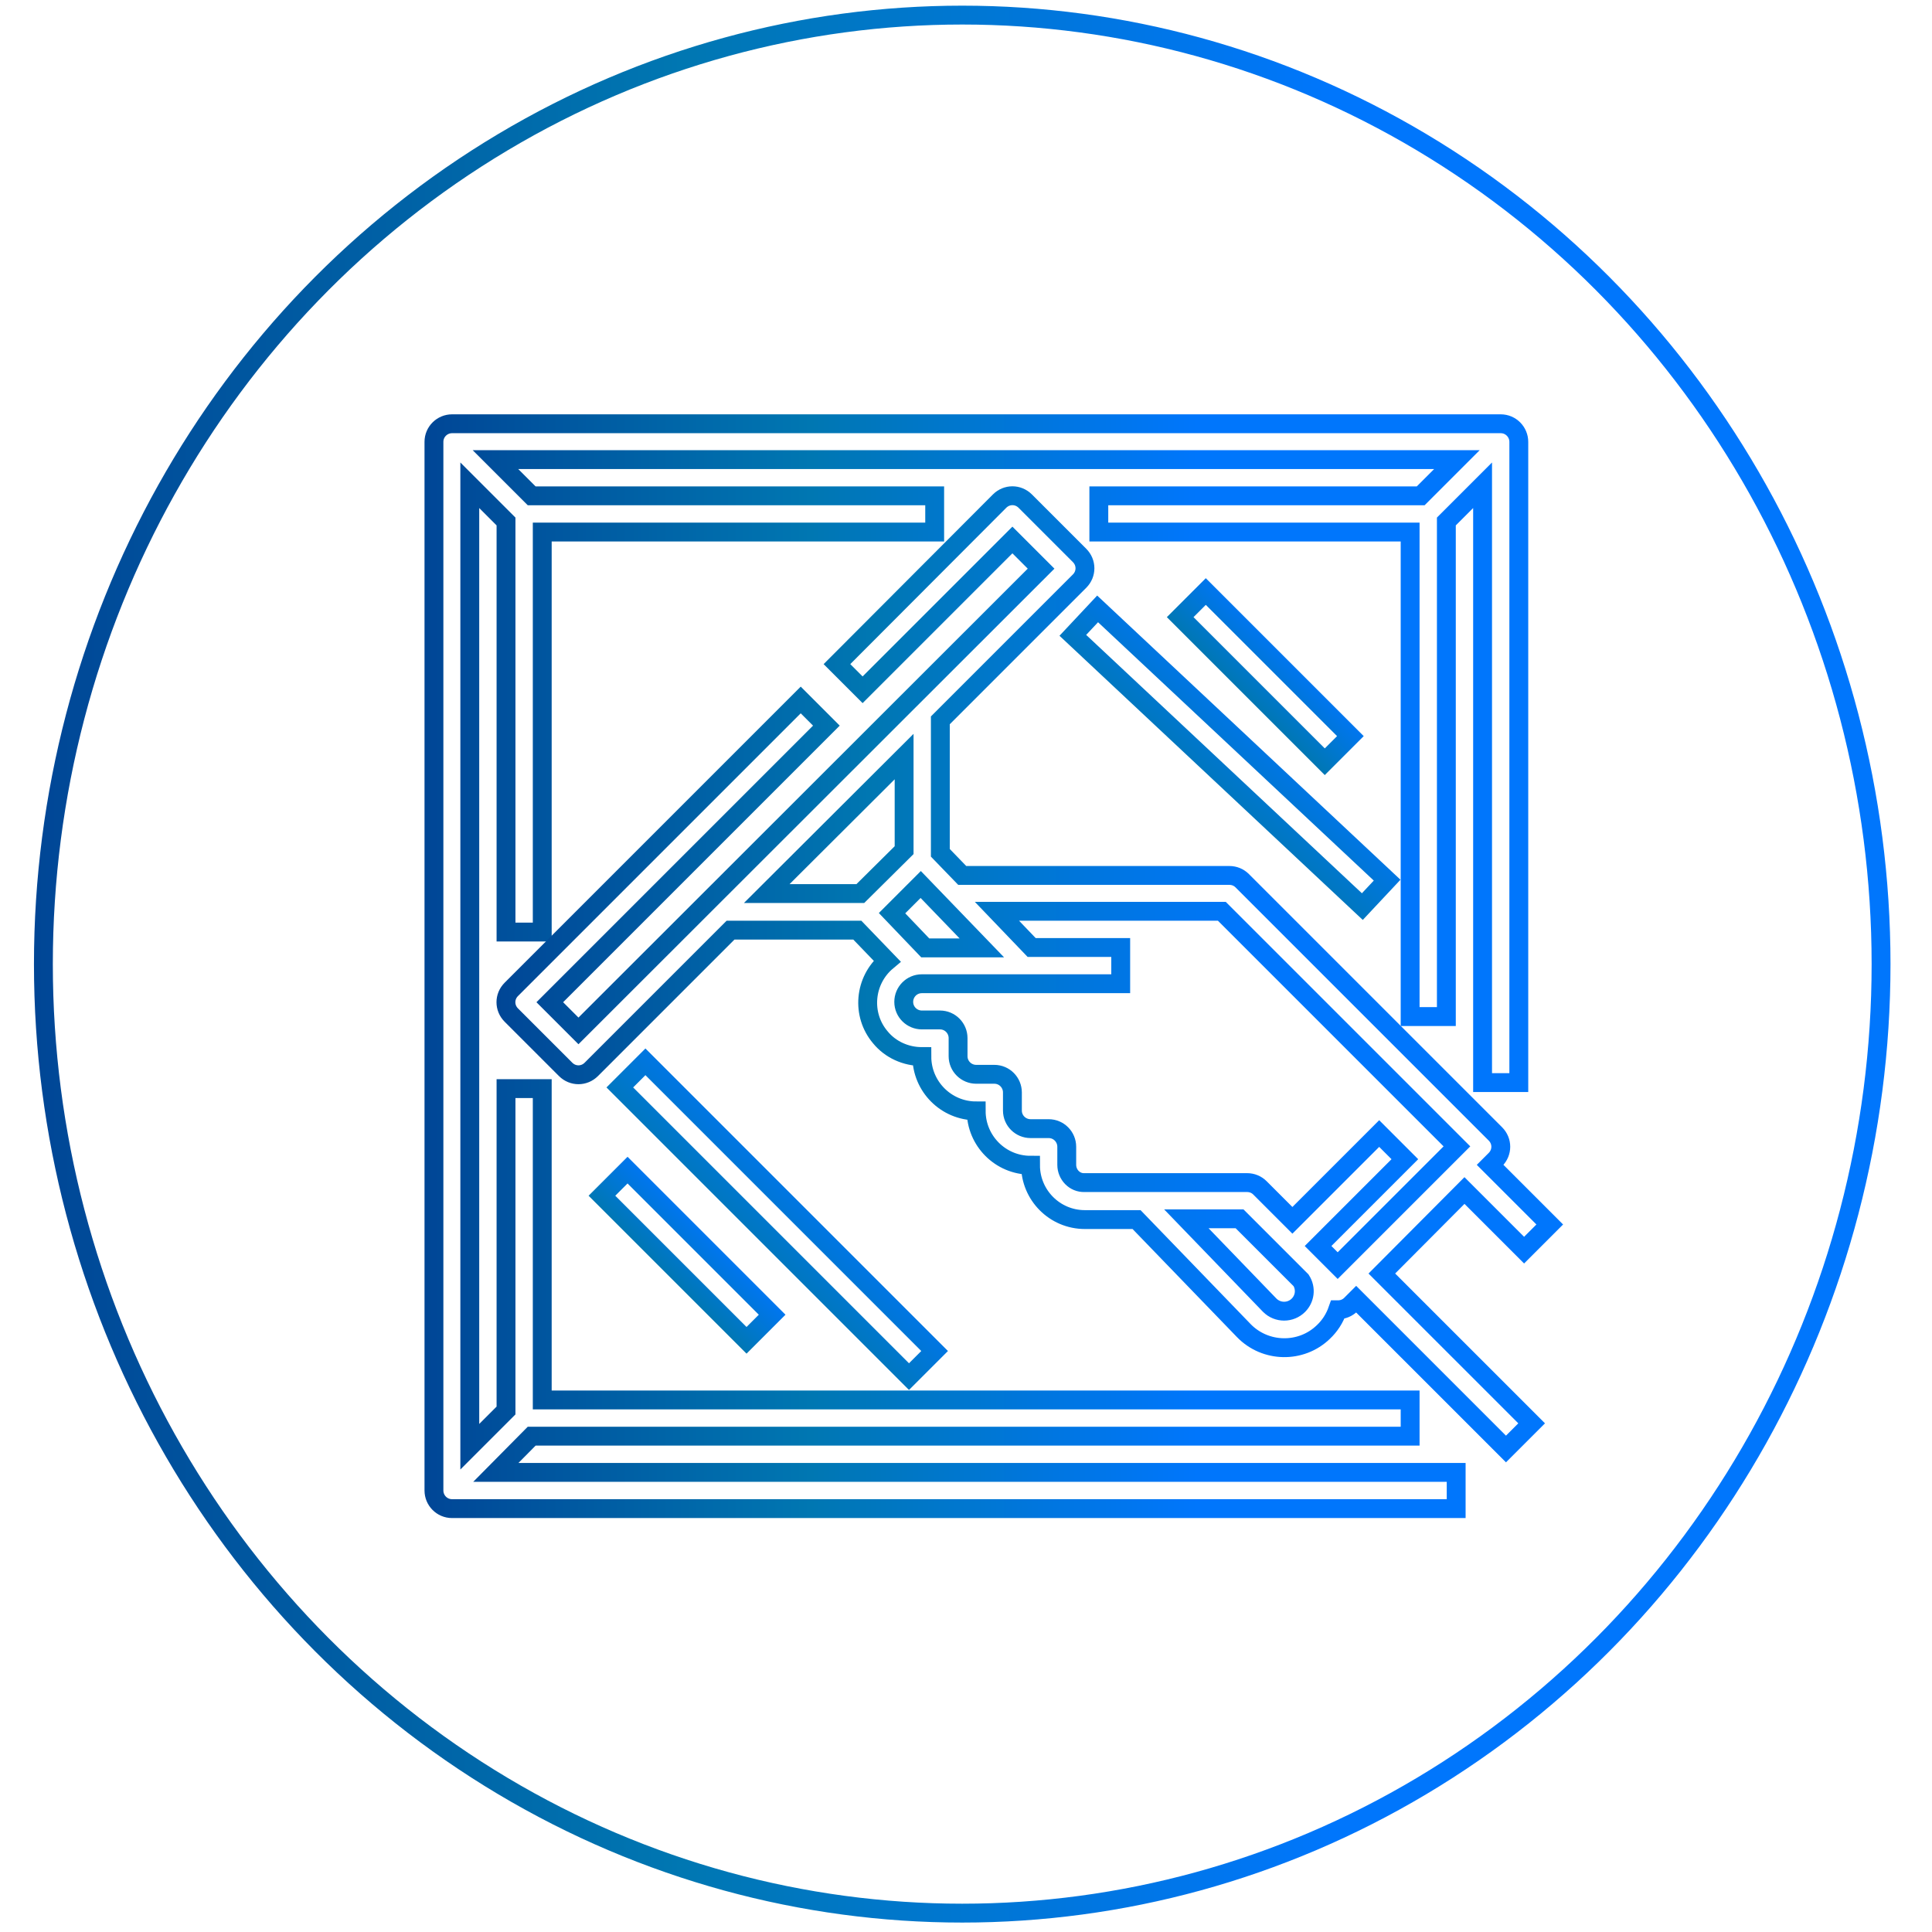
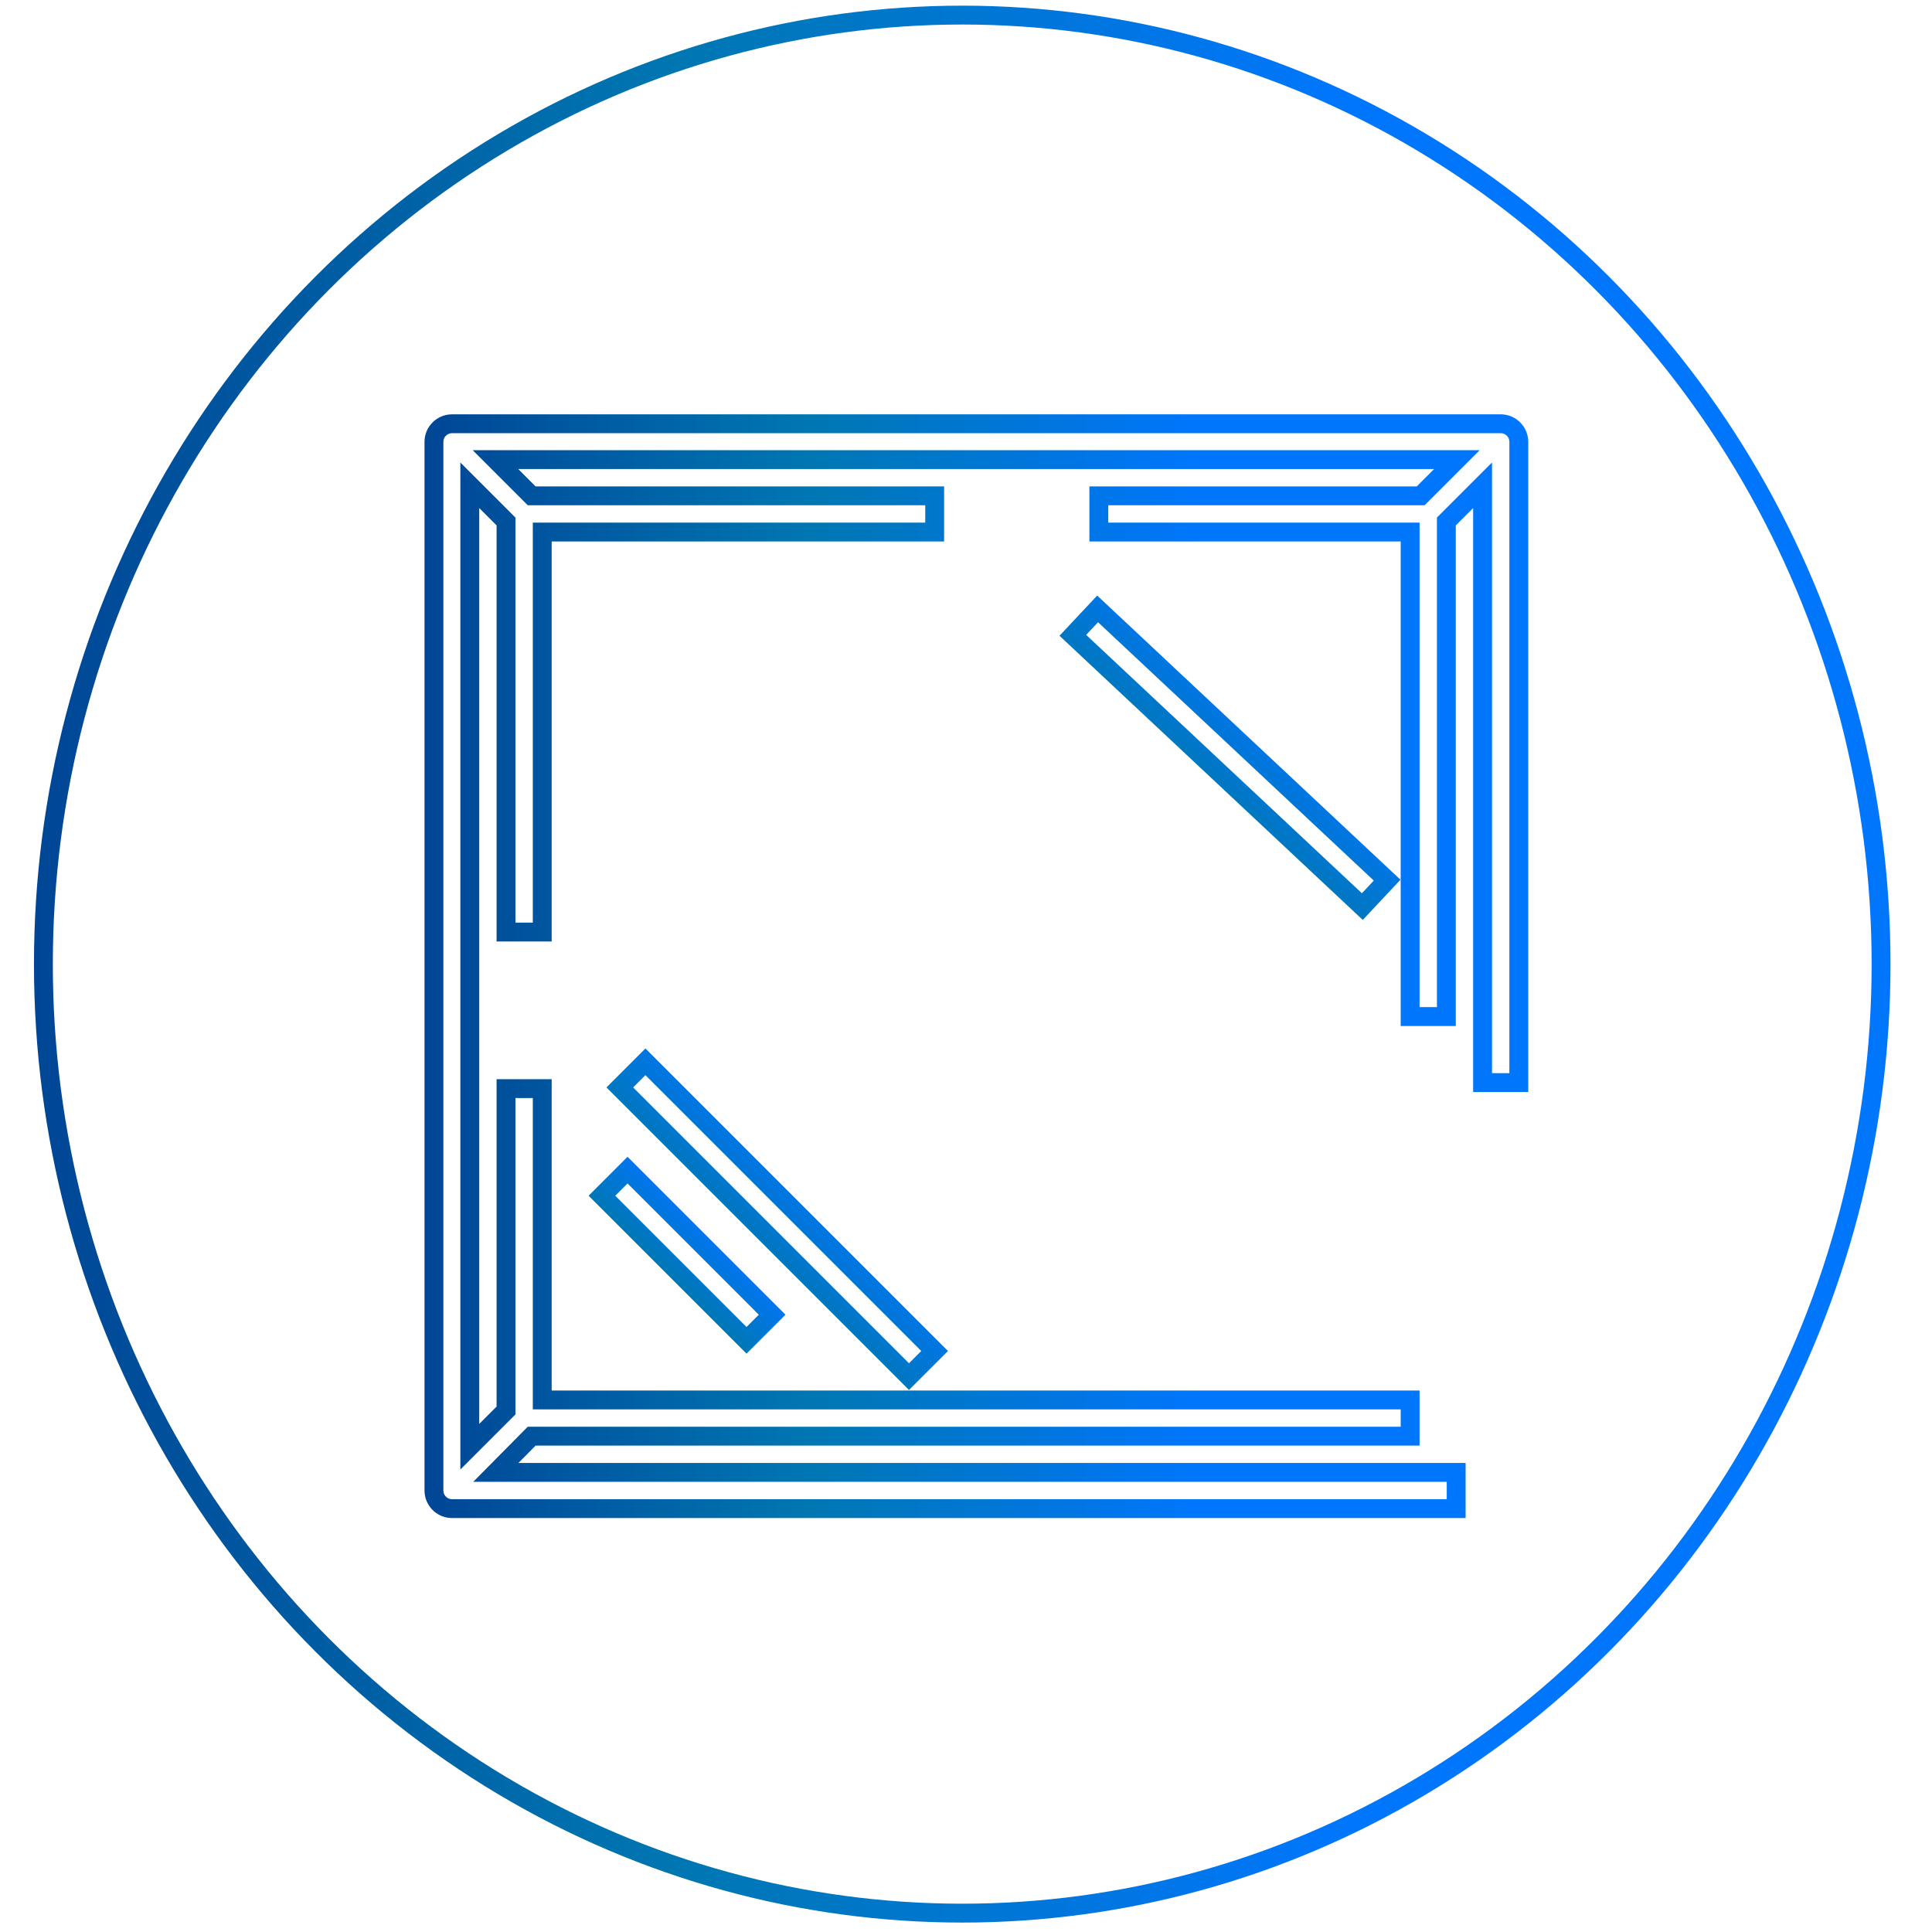
<svg xmlns="http://www.w3.org/2000/svg" version="1.1" id="Capa_1" x="0px" y="0px" viewBox="0 0 512 512" style="enable-background:new 0 0 512 512;" xml:space="preserve">
  <style type="text/css">
	.st0{fill:none;stroke:url(#SVGID_1_);stroke-width:5;stroke-miterlimit:10;}
	.st1{fill:none;stroke:url(#SVGID_2_);stroke-width:5;stroke-miterlimit:10;}
	.st2{fill:none;stroke:url(#SVGID_3_);stroke-width:5;stroke-miterlimit:10;}
	.st3{fill:none;stroke:url(#SVGID_4_);stroke-width:5;stroke-miterlimit:10;}
	.st4{fill:none;stroke:url(#SVGID_5_);stroke-width:5;stroke-miterlimit:10;}
	.st5{fill:none;stroke:url(#SVGID_6_);stroke-width:5;stroke-miterlimit:10;}
	.st6{fill:none;stroke:url(#SVGID_7_);stroke-width:5;stroke-miterlimit:10;}
</style>
  <g id="Outline">
    <linearGradient id="SVGID_1_" gradientUnits="userSpaceOnUse" x1="112.5" y1="256" x2="404.978" y2="256">
      <stop offset="0" style="stop-color:#004696" />
      <stop offset="0.35" style="stop-color:#0077B2" />
      <stop offset="0.7" style="stop-color:#0076FC" />
      <stop offset="1" style="stop-color:#0076FC" />
    </linearGradient>
    <path class="st0" d="M140.9,380.6h232.8V371h-230v-82.5h-9.6v85.3l-9.6,9.6V128.6l9.6,9.6V247h9.6V141h104v-9.6H140.9l-9.6-9.6   h254.8l-9.6,9.6h-85.3v9.6h82.5v128.4h9.6V138.2l9.6-9.6v158.3h9.6V117.1c0-2.6-2.1-4.8-4.8-4.8H119.8c-2.6,0-4.8,2.1-4.8,4.8   v277.9c0,2.6,2.1,4.8,4.8,4.8h266.1v-9.6H131.4L140.9,380.6z" />
    <linearGradient id="SVGID_2_" gradientUnits="userSpaceOnUse" x1="131.665" y1="258.212" x2="414.192" y2="258.212">
      <stop offset="0" style="stop-color:#004696" />
      <stop offset="0.35" style="stop-color:#0077B2" />
      <stop offset="0.7" style="stop-color:#0076FC" />
      <stop offset="1" style="stop-color:#0076FC" />
    </linearGradient>
-     <path class="st1" d="M388.1,315.5l15.8,15.8l6.8-6.8l-15.8-15.8l1.4-1.4c1.9-1.9,1.9-4.9,0-6.8c0,0,0,0,0,0l-67.1-67.1   c-0.9-0.9-2.1-1.4-3.4-1.4H255l-5.8-6v-35.1l36.9-36.9c1.9-1.9,1.9-4.9,0-6.8c0,0,0,0,0,0l-14.4-14.4c-1.9-1.9-4.9-1.9-6.8,0   c0,0,0,0,0,0L221.8,176l6.8,6.8l39.7-39.7l7.6,7.6L153.3,273.2l-7.6-7.6l73.3-73.3l-6.8-6.8l-76.7,76.7c-1.9,1.9-1.9,4.9,0,6.8   c0,0,0,0,0,0l14.4,14.4c1.9,1.9,4.9,1.9,6.8,0c0,0,0,0,0,0l36.9-36.9h33.6l7.9,8.2c-6.1,5.1-6.9,14.2-1.8,20.2   c2.7,3.3,6.8,5.1,11,5.1c0,7.9,6.4,14.4,14.4,14.4c0,7.9,6.4,14.4,14.4,14.4c0,7.9,6.4,14.4,14.4,14.4h13.7l28.4,29.4   c5.7,5.9,15.2,6.1,21.1,0.4c1.7-1.6,3-3.6,3.8-5.9c0,0,0.1,0,0.1,0c1.3,0,2.5-0.5,3.4-1.4l1.4-1.4l39.7,39.7l6.8-6.8l-39.7-39.7   L388.1,315.5z M245.2,251.2l-8.8-9.2l7.6-7.6l16.2,16.8H245.2z M239.6,200.5v24.8L228,236.8h-24.8L239.6,200.5z M282.7,308.7v-4.8   c0-2.6-2.1-4.8-4.8-4.8h-4.8c-2.6,0-4.8-2.1-4.8-4.8v-4.8c0-2.6-2.1-4.8-4.8-4.8h-4.8c-2.6,0-4.8-2.1-4.8-4.8v-4.8   c0-2.6-2.1-4.8-4.8-4.8h-4.8c-2.6,0-4.8-2.1-4.8-4.8c0-2.6,2.1-4.8,4.8-4.8h52.7v-9.6h-23.6l-9.2-9.6h59.6l62.3,62.3l-31.6,31.6   l-5.2-5.2l23-23l-6.8-6.8l-23,23l-8.6-8.6c-0.9-0.9-2.1-1.4-3.4-1.4h-43.1C284.8,313.5,282.7,311.3,282.7,308.7z M344.1,345.9   c-2.1,2.1-5.5,2.1-7.6,0c0,0,0,0-0.1-0.1l-22-22.8h14.1l16.3,16.3C346.2,341.5,345.8,344.2,344.1,345.9z" />
    <linearGradient id="SVGID_3_" gradientUnits="userSpaceOnUse" x1="280.675" y1="200.898" x2="370.958" y2="200.898">
      <stop offset="0" style="stop-color:#004696" />
      <stop offset="0.35" style="stop-color:#0077B2" />
      <stop offset="0.7" style="stop-color:#0076FC" />
      <stop offset="1" style="stop-color:#0076FC" />
    </linearGradient>
    <rect x="321" y="148.4" transform="matrix(0.684 -0.73 0.73 0.684 -43.585 301.193)" class="st2" width="9.6" height="105.1" />
    <linearGradient id="SVGID_4_" gradientUnits="userSpaceOnUse" x1="160.781" y1="323.078" x2="251.288" y2="323.078">
      <stop offset="0" style="stop-color:#004696" />
      <stop offset="0.35" style="stop-color:#0077B2" />
      <stop offset="0.7" style="stop-color:#0076FC" />
      <stop offset="1" style="stop-color:#0076FC" />
    </linearGradient>
    <rect x="201.2" y="268.9" transform="matrix(0.707 -0.707 0.707 0.707 -168.105 240.316)" class="st3" width="9.6" height="108.4" />
    <linearGradient id="SVGID_5_" gradientUnits="userSpaceOnUse" x1="309.311" y1="179.338" x2="361.487" y2="179.338">
      <stop offset="0" style="stop-color:#004696" />
      <stop offset="0.35" style="stop-color:#0077B2" />
      <stop offset="0.7" style="stop-color:#0076FC" />
      <stop offset="1" style="stop-color:#0076FC" />
    </linearGradient>
-     <rect x="330.6" y="152.2" transform="matrix(0.707 -0.707 0.707 0.707 -28.579 289.677)" class="st4" width="9.6" height="54.2" />
    <linearGradient id="SVGID_6_" gradientUnits="userSpaceOnUse" x1="155.991" y1="332.659" x2="208.167" y2="332.659">
      <stop offset="0" style="stop-color:#004696" />
      <stop offset="0.35" style="stop-color:#0077B2" />
      <stop offset="0.7" style="stop-color:#0076FC" />
      <stop offset="1" style="stop-color:#0076FC" />
    </linearGradient>
    <rect x="177.3" y="305.6" transform="matrix(0.707 -0.707 0.707 0.707 -181.892 226.17)" class="st5" width="9.6" height="54.2" />
  </g>
  <linearGradient id="SVGID_7_" gradientUnits="userSpaceOnUse" x1="9.01" y1="-160.5" x2="500.99" y2="-160.5" gradientTransform="matrix(1 0 0 1 0 416)">
    <stop offset="0" style="stop-color:#004696" />
    <stop offset="0.35" style="stop-color:#0077B2" />
    <stop offset="0.7" style="stop-color:#0076FC" />
    <stop offset="1" style="stop-color:#0076FC" />
  </linearGradient>
  <ellipse class="st6" cx="255" cy="255.5" rx="243.5" ry="251.5" />
</svg>